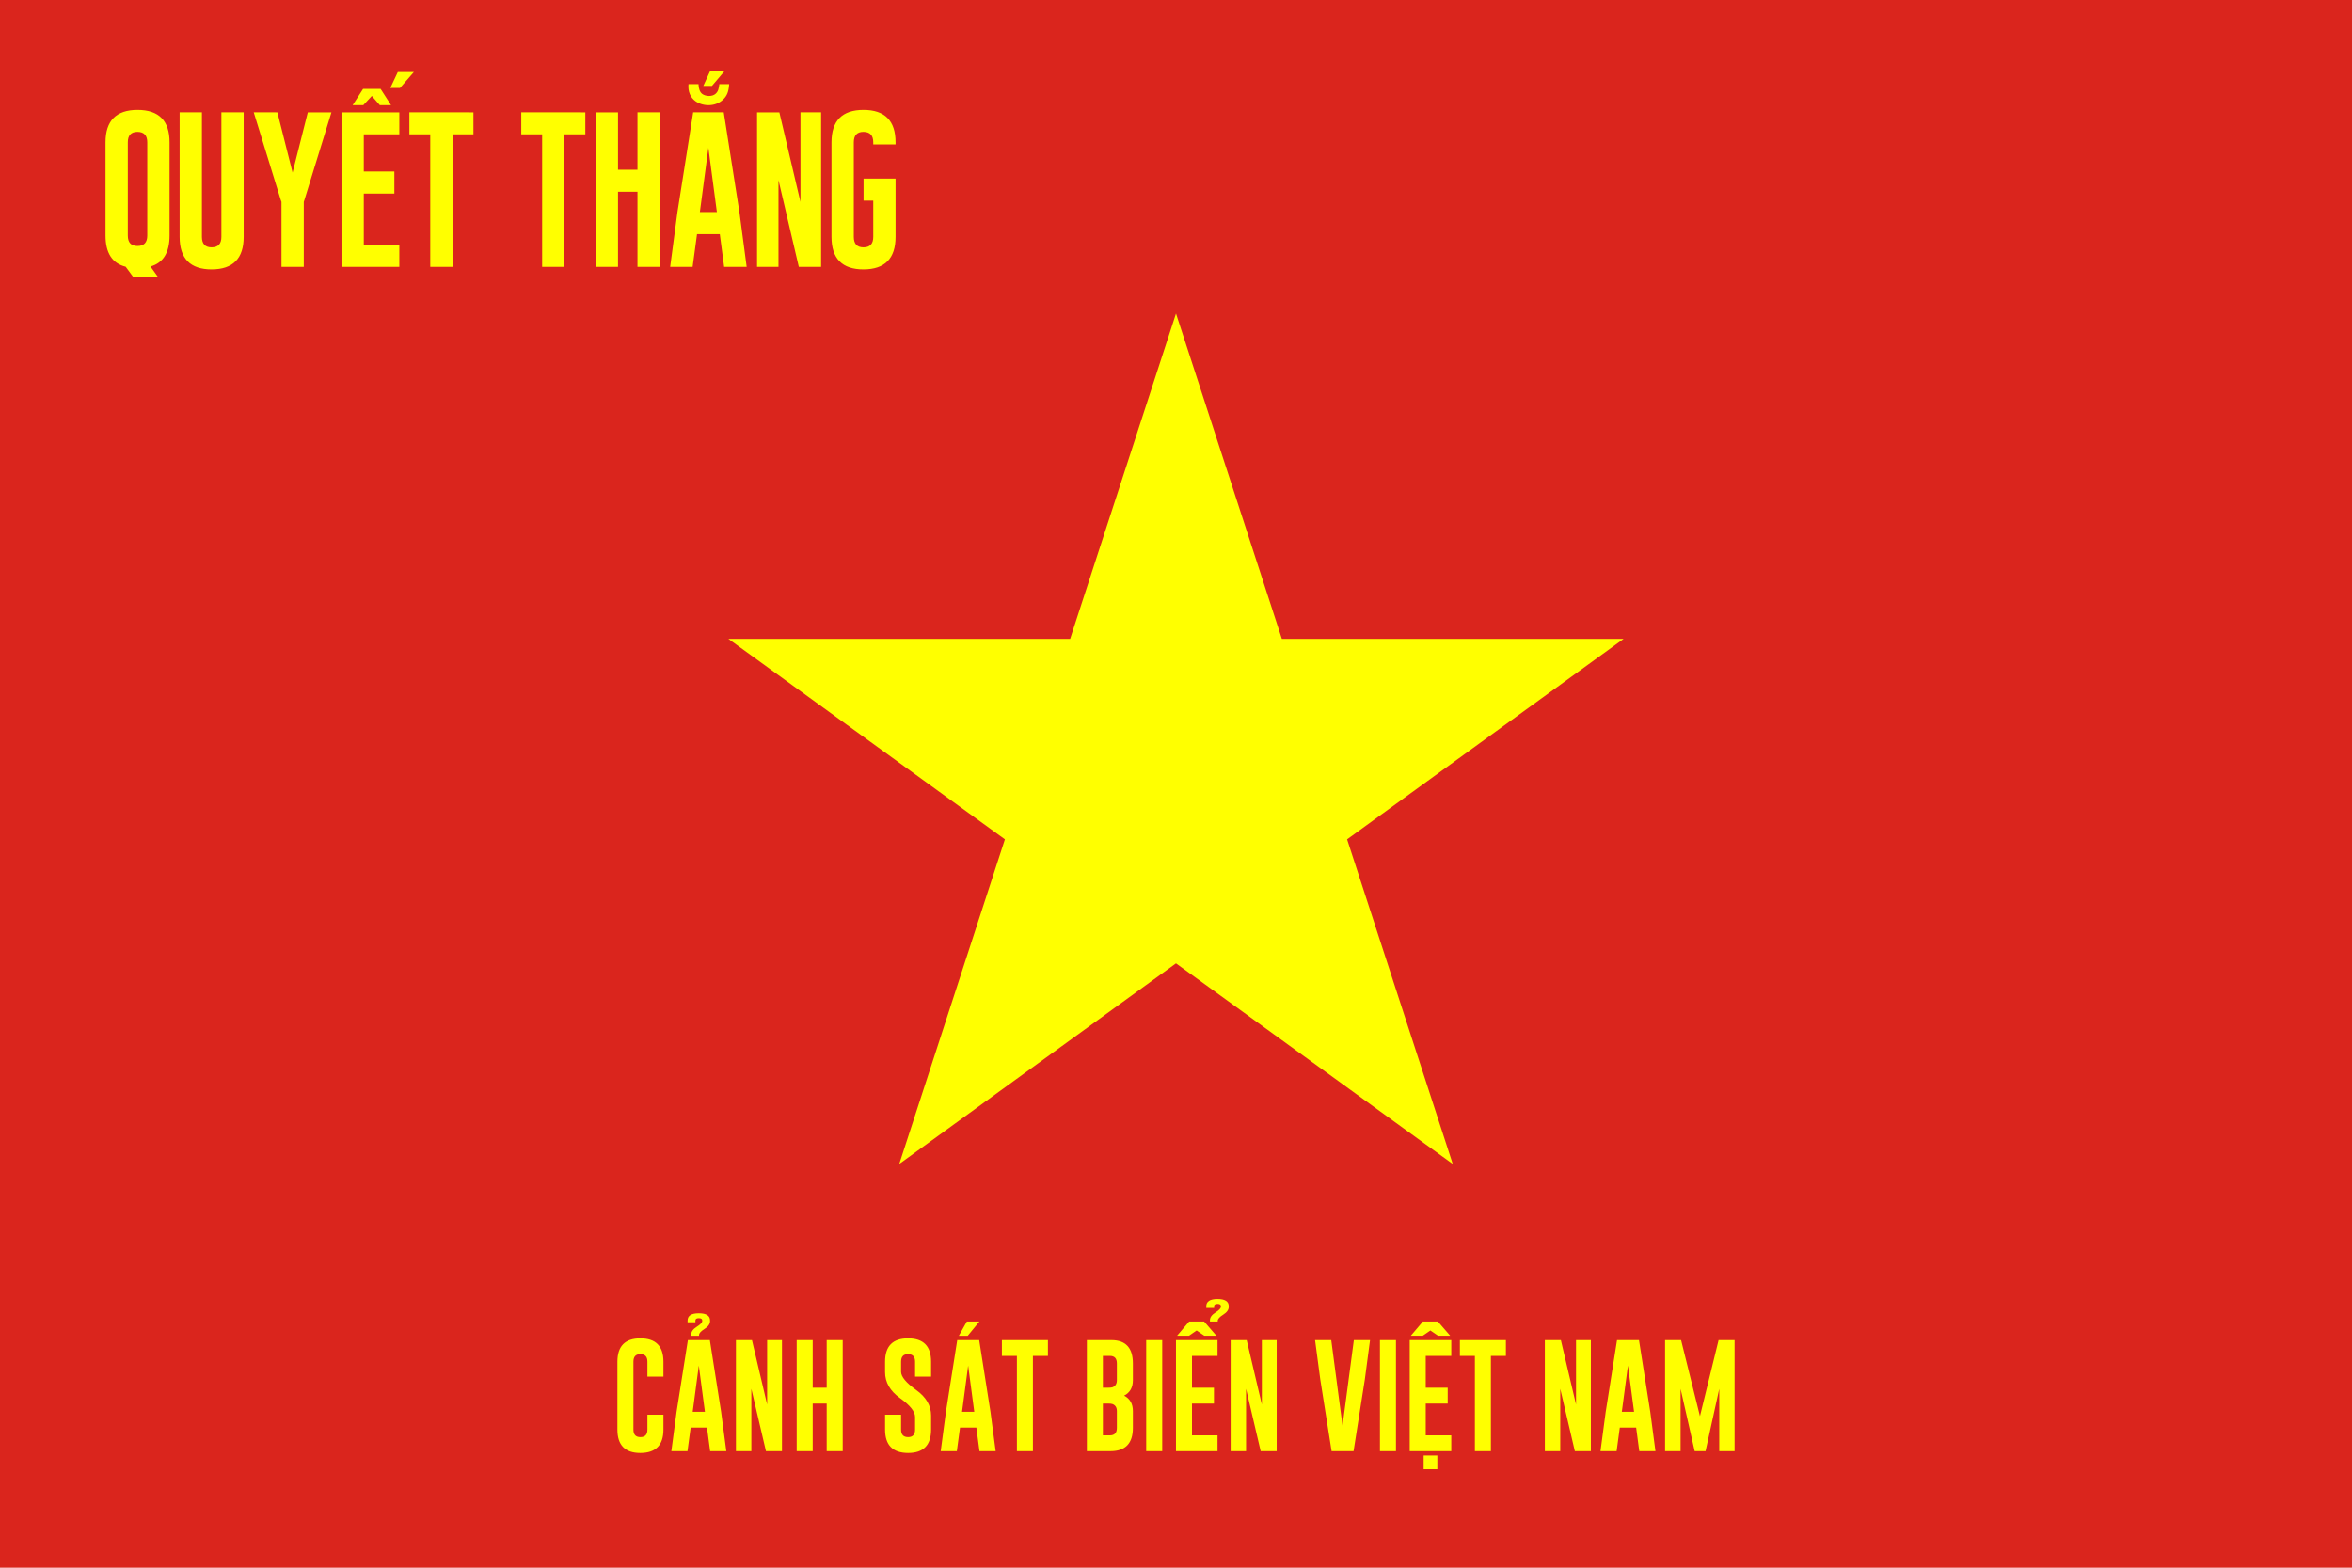
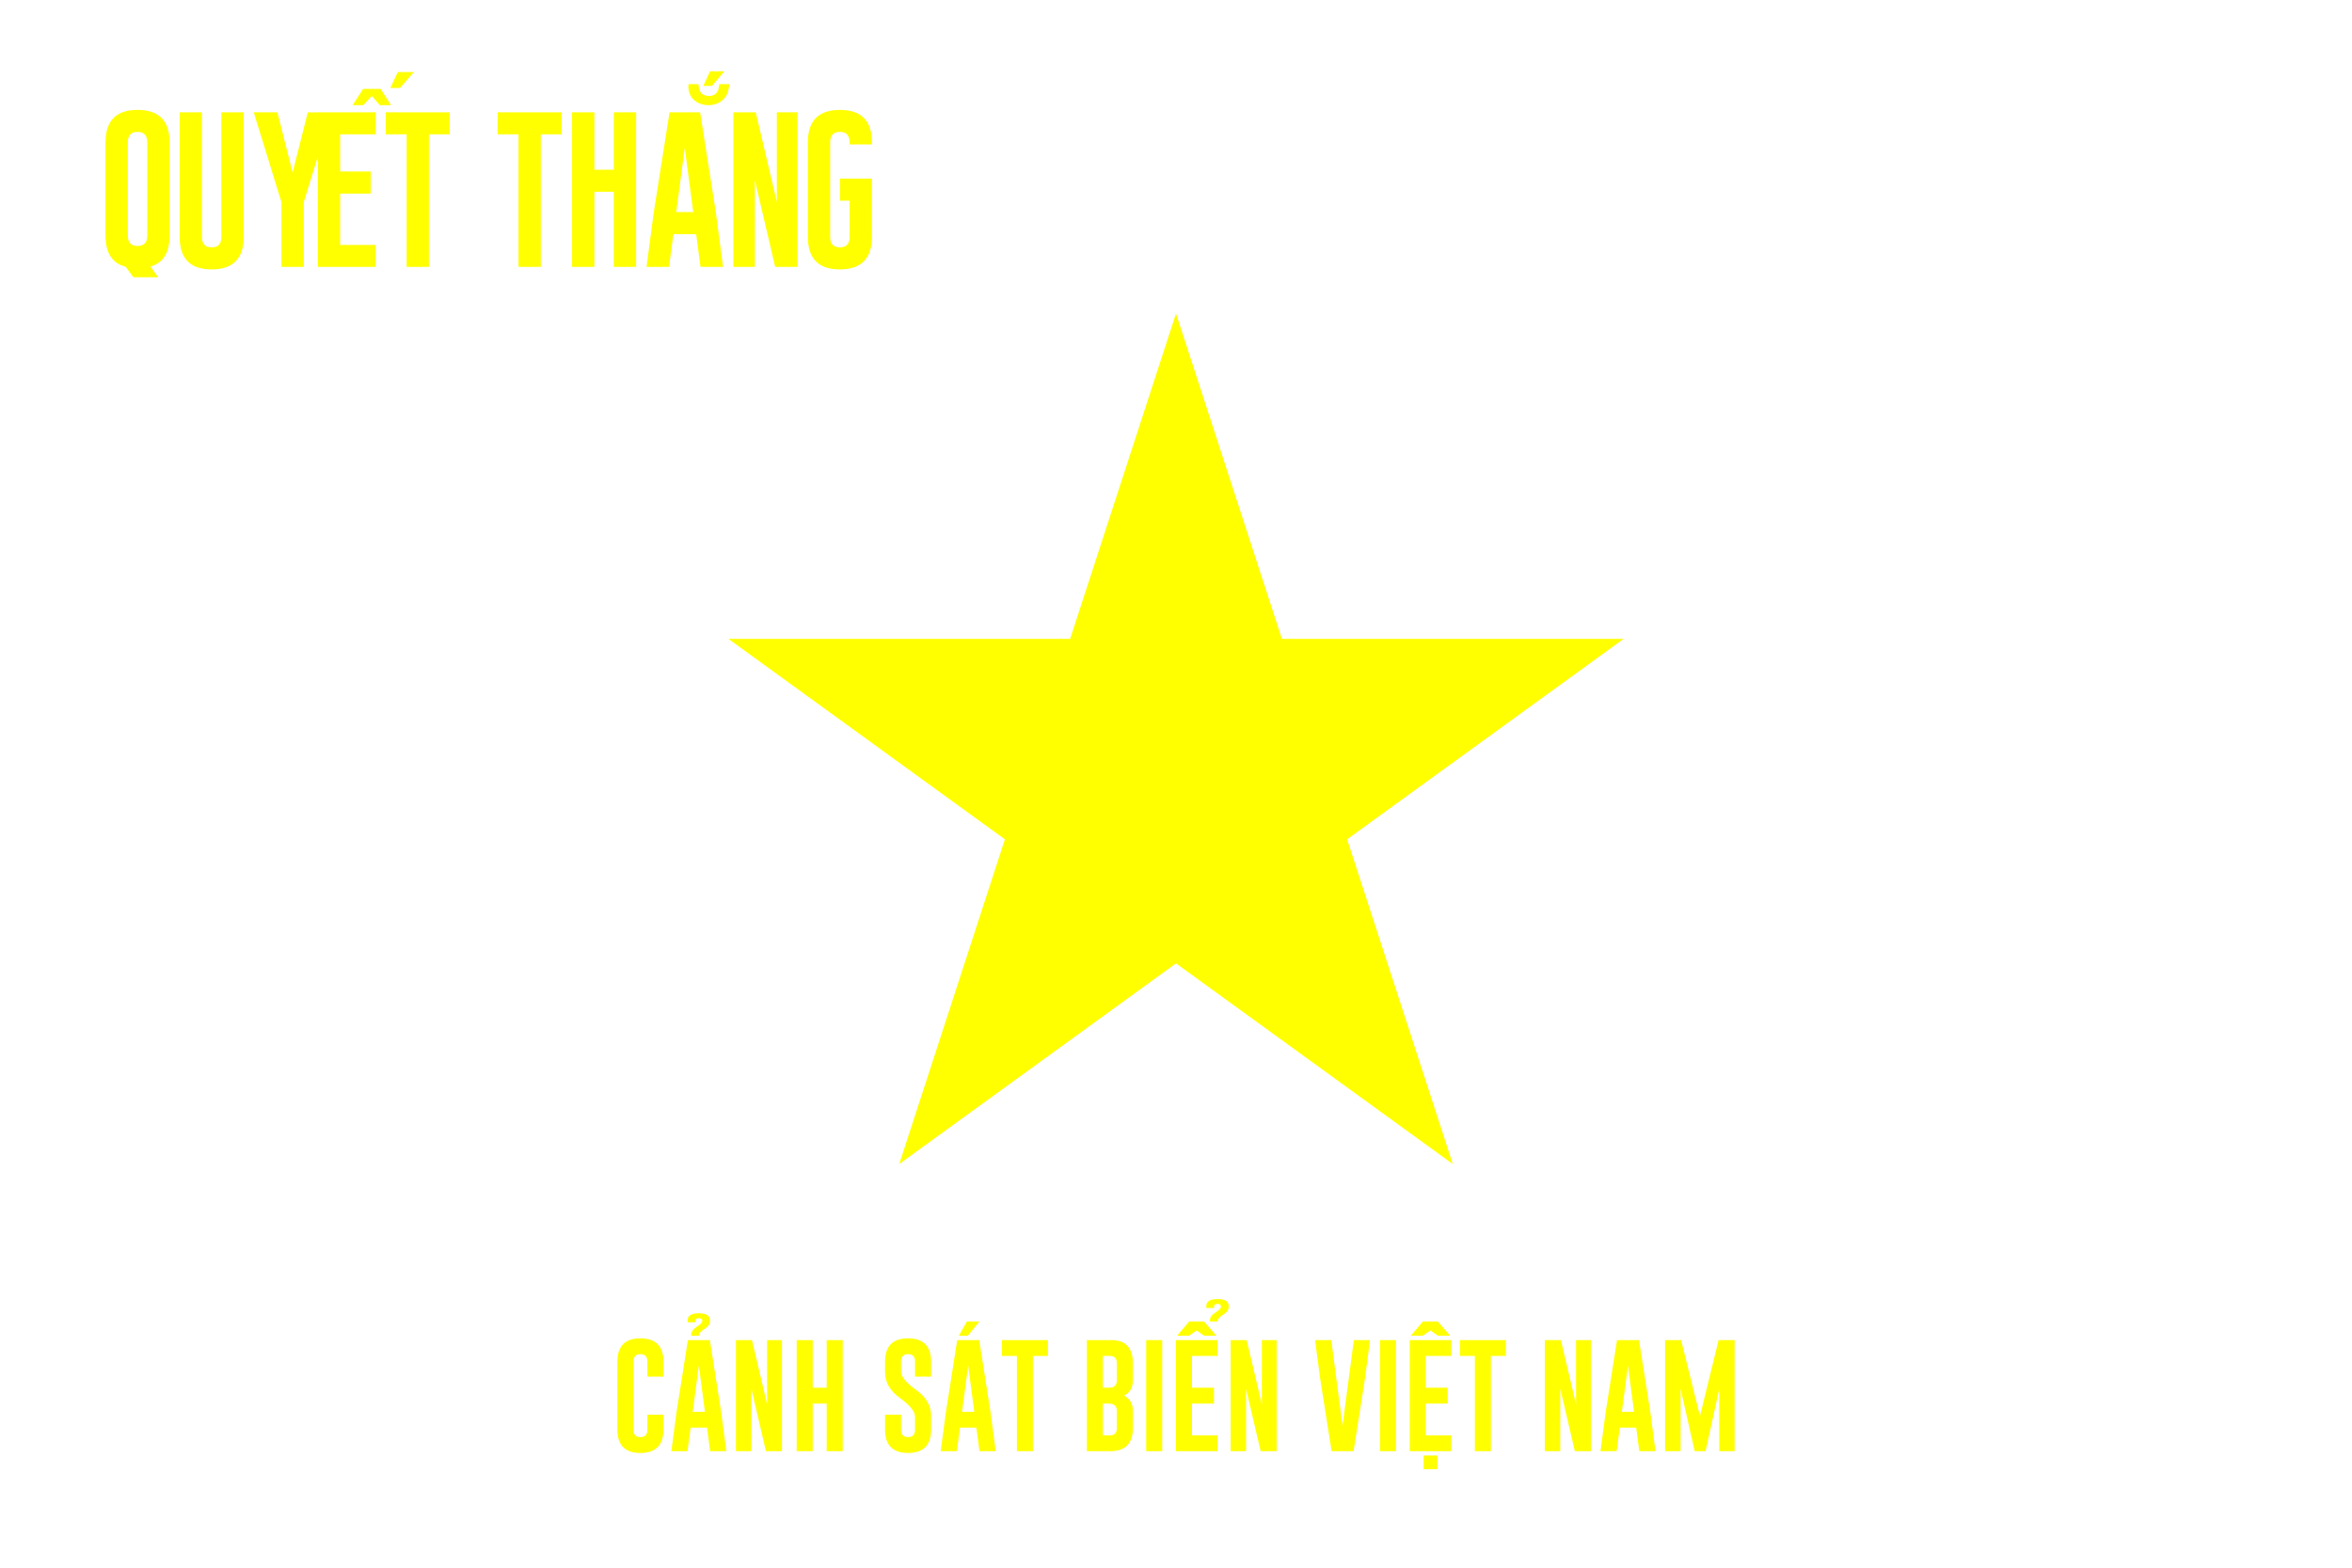
<svg xmlns="http://www.w3.org/2000/svg" width="900" height="600">
-   <path fill="#da251d" d="M0 0h900v600H0" />
-   <path fill="#ff0" d="m 271.688,27.28 h 5.497 l -4.746,5.597 h -3.314 z m -8.237,4.922 h 3.831 c 0.035,1.702 0.521,3.059 1.412,3.745 1.269,0.977 3.836,1.16 5.144,-0.063 1.118,-1.046 1.166,-2.069 1.426,-3.682 h 3.756 c -0.189,2.964 -0.844,4.429 -2.21,5.802 -2.957,2.969 -7.83,2.78 -10.679,0.732 -1.909,-1.373 -2.954,-3.669 -2.68,-6.534 z M 152.223,27.576 h 6.15 l -5.31,6.104 h -3.707 z m -13.281,6.45 h 6.697 l 4.001,6.231 h -4.29 l -3.062,-3.528 -3.276,3.528 h -4.076 z m -78.409,72.091 -9.499,-0.026 -2.941,-3.995 c -5.144,-1.285 -7.717,-5.27 -7.717,-11.955 V 54.482 c 0,-8.281 4.08,-12.422 12.241,-12.422 8.181,0 12.271,4.141 12.271,12.422 V 90.141 c 0,6.534 -2.431,10.488 -7.294,11.862 z M 56.355,54.482 c 0,-2.653 -1.236,-3.99 -3.708,-4.01 h -0.06 c -2.452,0 -3.678,1.337 -3.678,4.01 V 90.141 c 0,2.673 1.236,4.01 3.708,4.01 2.492,0 3.739,-1.337 3.739,-4.01 z M 93.248,90.662 q 0,12.422 -12.271,12.452 -12.241,0 -12.241,-12.452 V 42.995 h 8.532 V 90.662 q 0,4.01 3.708,4.01 3.739,0 3.739,-4.01 V 42.995 h 8.532 z m 12.894,-47.666 5.819,23.064 5.819,-23.064 h 9.045 l -10.341,33.556 -0.241,0.724 v 24.873 h -8.532 V 77.275 L 107.439,76.552 97.097,42.995 Z m 24.532,0 h 22.13 v 8.412 h -13.597 v 14.241 h 11.698 v 8.442 h -11.698 v 19.647 h 13.597 v 8.412 h -22.13 z m 50.49,0 v 8.412 h -7.99 v 50.742 h -8.532 V 51.407 h -7.99 v -8.412 z m 42.812,0 v 8.412 h -7.99 v 50.742 h -8.532 V 51.407 h -7.99 v -8.412 z m 3.975,0 h 8.532 v 21.962 h 7.447 V 42.995 h 8.532 v 59.153 h -8.532 V 73.399 h -7.447 v 28.75 h -8.532 z m 54.988,38.169 2.774,20.984 h -8.623 l -1.658,-12.542 h -8.713 l -1.688,12.542 h -8.593 l 2.774,-20.894 6.03,-38.26 h 11.698 z m -8.623,0 -3.256,-24.602 -3.256,24.602 z m 15.372,-38.169 h 8.532 l 8.08,34.31 V 42.995 h 7.899 v 59.153 h -8.532 l -7.779,-33.225 v 33.225 h -8.201 z m 52.998,47.666 c 0,8.281 -4.09,12.432 -12.271,12.452 -8.16,0 -12.241,-4.151 -12.241,-12.452 V 54.482 c 0,-8.281 4.08,-12.422 12.241,-12.422 8.181,0 12.271,4.141 12.271,12.422 v 0.791 h -8.532 v -0.791 c 0,-2.653 -1.236,-3.99 -3.708,-4.01 h -0.06 c -2.452,0 -3.678,1.337 -3.678,4.01 V 90.662 c 0,2.673 1.236,4.01 3.708,4.01 2.492,0 3.739,-1.337 3.739,-4.01 V 76.793 h -3.708 v -8.442 h 12.241 zM 470.188,500.157 c 0,1.115 -0.702,2.115 -2.105,3.001 -1.403,0.886 -2.105,1.658 -2.105,2.317 v 0.302 h -2.994 v -0.463 c 0,-1.097 0.702,-2.086 2.105,-2.968 1.403,-0.882 2.105,-1.627 2.105,-2.236 V 499.95 c 0,-0.595 -0.43,-0.893 -1.291,-0.893 h -0.021 c -0.867,0 -1.301,0.298 -1.301,0.893 v 0.65 h -2.994 V 499.95 c 0,-1.849 1.435,-2.773 4.305,-2.773 2.863,0 4.295,0.924 4.295,2.773 z m -198.483,5.459 c 0,1.115 -0.702,2.115 -2.105,3.001 -1.403,0.886 -2.105,1.659 -2.105,2.317 v 0.302 h -2.994 v -0.463 c 0,-1.097 0.702,-2.086 2.105,-2.968 1.403,-0.882 2.105,-1.627 2.105,-2.236 v -0.16 c 0,-0.595 -0.43,-0.893 -1.291,-0.893 h -0.021 c -0.867,0 -1.301,0.298 -1.301,0.893 v 0.65 h -2.994 v -0.65 c 0,-1.849 1.435,-2.773 4.305,-2.773 2.863,0 4.295,0.924 4.295,2.773 z m 273.056,56.7 h 5.242 v -5.242 h -5.242 z m 105.735,-20.298 7.127,-29.114 h 6.13 v 42.502 h -5.871 v -23.85 l -5.242,23.85 h -4.159 l -5.394,-23.85 v 23.85 h -5.936 v -42.502 h 6.13 z m -19.02,-1.69 1.993,15.077 h -6.195 l -1.191,-9.012 h -6.26 l -1.213,9.012 h -6.174 l 1.993,-15.012 4.332,-27.49 h 8.405 z m -6.195,0 -2.34,-17.677 -2.34,17.677 z m -34.14,-27.425 h 6.13 l 5.806,24.652 v -24.652 h 5.676 v 42.502 h -6.13 l -5.589,-23.872 v 23.872 h -5.892 z m -14.904,0 v 6.044 h -5.741 v 36.458 h -6.13 v -36.458 h -5.741 v -6.044 z m -36.805,0 h 15.9 v 6.044 h -9.77 v 12.174 h 8.405 v 6.066 h -8.405 v 12.174 h 9.77 v 6.044 h -15.9 z m 0.412,-1.668 4.636,-5.459 h 5.719 l 4.722,5.459 h -4.636 l -2.946,-2.015 -2.924,2.015 z m -11.806,1.668 h 6.13 v 42.502 h -6.13 z m -10.095,42.502 h -8.405 l -4.332,-27.468 -1.993,-15.034 h 6.195 l 4.311,32.754 4.332,-32.754 h 6.195 l -1.993,15.077 z m -47.029,-42.502 h 6.13 l 5.806,24.652 v -24.652 h 5.676 v 42.502 h -6.13 L 476.806,531.534 v 23.872 h -5.892 z m -20.926,0 h 15.9 v 6.044 h -9.77 v 12.174 h 8.405 v 6.066 h -8.405 v 12.174 h 9.77 v 6.044 h -15.9 z m 0.412,-1.668 4.636,-5.459 h 5.719 l 4.722,5.459 h -4.636 l -2.946,-2.015 -2.924,2.015 z m -11.806,1.668 h 6.13 v 42.502 h -6.13 z m -22.702,0 h 9.445 q 8.167,0.022 8.167,8.947 v 6.39 q 0,4.181 -3.358,5.914 3.358,1.733 3.358,5.914 v 6.412 q 0,8.903 -8.557,8.925 h -9.055 z m 6.13,6.044 v 12.174 h 1.928 q 1.278,0 1.755,-0.173 1.668,-0.671 1.668,-2.708 v -6.39 q 0,-2.903 -2.664,-2.903 z m 0,18.24 v 12.174 h 2.686 q 2.664,0 2.664,-2.881 v -6.412 q 0,-2.036 -1.668,-2.686 -0.477,-0.195 -1.755,-0.195 z m -21.034,-24.284 v 6.044 h -5.741 v 36.458 h -6.13 v -36.458 h -5.741 v -6.044 z m -21.987,27.425 1.993,15.077 h -6.195 l -1.191,-9.012 h -6.26 l -1.213,9.012 h -6.174 l 1.993,-15.012 4.332,-27.49 h 8.405 z m -6.195,0 -2.34,-17.677 -2.34,17.677 z m -2.513,-29.071 h -3.401 l 3.076,-5.481 h 4.809 z m -31.627,9.9 q 0,-8.925 8.795,-8.925 8.817,0 8.817,8.925 v 5.719 h -6.13 v -5.719 q 0,-2.86 -2.664,-2.881 h -0.043 q -2.643,0 -2.643,2.881 v 3.856 q 0,2.838 5.741,6.954 5.741,4.094 5.741,9.813 v 5.372 q 0,8.947 -8.795,8.947 -8.817,-0.022 -8.817,-8.947 v -5.719 h 6.13 v 5.719 q 0,2.881 2.686,2.881 2.664,0 2.664,-2.881 v -4.852 q 0,-3.076 -5.741,-7.192 -5.741,-4.094 -5.741,-9.965 z m -33.815,-8.253 h 6.13 v 18.218 h 5.351 v -18.218 h 6.13 v 42.502 h -6.13 v -18.218 h -5.351 v 18.218 h -6.13 z m -23.244,0 h 6.13 l 5.806,24.652 v -24.652 h 5.676 v 42.502 h -6.13 l -5.589,-23.872 v 23.872 h -5.892 z m -5.676,27.425 1.993,15.077 h -6.195 l -1.191,-9.012 h -6.26 l -1.213,9.012 h -6.174 l 1.993,-15.012 4.332,-27.49 h 8.405 z m -6.195,0 -2.34,-17.677 -2.34,17.677 z m -15.879,6.824 q 0,8.925 -8.817,8.947 -8.795,0 -8.795,-8.947 v -25.995 q 0,-8.925 8.795,-8.925 8.817,0 8.817,8.925 v 5.719 h -6.13 v -5.719 q 0,-2.86 -2.664,-2.881 h -0.043 q -2.643,0 -2.643,2.881 v 25.995 q 0,2.881 2.664,2.881 2.686,0 2.686,-2.881 v -5.719 h 6.13 zM450,120 344.1,445.5 621.3,244.5 278.7,244.5 555.9,445.5" />
+   <path fill="#ff0" d="m 271.688,27.28 h 5.497 l -4.746,5.597 h -3.314 z m -8.237,4.922 h 3.831 c 0.035,1.702 0.521,3.059 1.412,3.745 1.269,0.977 3.836,1.16 5.144,-0.063 1.118,-1.046 1.166,-2.069 1.426,-3.682 h 3.756 c -0.189,2.964 -0.844,4.429 -2.21,5.802 -2.957,2.969 -7.83,2.78 -10.679,0.732 -1.909,-1.373 -2.954,-3.669 -2.68,-6.534 z M 152.223,27.576 h 6.15 l -5.31,6.104 h -3.707 z m -13.281,6.45 h 6.697 l 4.001,6.231 h -4.29 l -3.062,-3.528 -3.276,3.528 h -4.076 z m -78.409,72.091 -9.499,-0.026 -2.941,-3.995 c -5.144,-1.285 -7.717,-5.27 -7.717,-11.955 V 54.482 c 0,-8.281 4.08,-12.422 12.241,-12.422 8.181,0 12.271,4.141 12.271,12.422 V 90.141 c 0,6.534 -2.431,10.488 -7.294,11.862 z M 56.355,54.482 c 0,-2.653 -1.236,-3.99 -3.708,-4.01 h -0.06 c -2.452,0 -3.678,1.337 -3.678,4.01 V 90.141 c 0,2.673 1.236,4.01 3.708,4.01 2.492,0 3.739,-1.337 3.739,-4.01 z M 93.248,90.662 q 0,12.422 -12.271,12.452 -12.241,0 -12.241,-12.452 V 42.995 h 8.532 V 90.662 q 0,4.01 3.708,4.01 3.739,0 3.739,-4.01 V 42.995 h 8.532 z m 12.894,-47.666 5.819,23.064 5.819,-23.064 h 9.045 l -10.341,33.556 -0.241,0.724 v 24.873 h -8.532 V 77.275 L 107.439,76.552 97.097,42.995 m 24.532,0 h 22.13 v 8.412 h -13.597 v 14.241 h 11.698 v 8.442 h -11.698 v 19.647 h 13.597 v 8.412 h -22.13 z m 50.49,0 v 8.412 h -7.99 v 50.742 h -8.532 V 51.407 h -7.99 v -8.412 z m 42.812,0 v 8.412 h -7.99 v 50.742 h -8.532 V 51.407 h -7.99 v -8.412 z m 3.975,0 h 8.532 v 21.962 h 7.447 V 42.995 h 8.532 v 59.153 h -8.532 V 73.399 h -7.447 v 28.75 h -8.532 z m 54.988,38.169 2.774,20.984 h -8.623 l -1.658,-12.542 h -8.713 l -1.688,12.542 h -8.593 l 2.774,-20.894 6.03,-38.26 h 11.698 z m -8.623,0 -3.256,-24.602 -3.256,24.602 z m 15.372,-38.169 h 8.532 l 8.08,34.31 V 42.995 h 7.899 v 59.153 h -8.532 l -7.779,-33.225 v 33.225 h -8.201 z m 52.998,47.666 c 0,8.281 -4.09,12.432 -12.271,12.452 -8.16,0 -12.241,-4.151 -12.241,-12.452 V 54.482 c 0,-8.281 4.08,-12.422 12.241,-12.422 8.181,0 12.271,4.141 12.271,12.422 v 0.791 h -8.532 v -0.791 c 0,-2.653 -1.236,-3.99 -3.708,-4.01 h -0.06 c -2.452,0 -3.678,1.337 -3.678,4.01 V 90.662 c 0,2.673 1.236,4.01 3.708,4.01 2.492,0 3.739,-1.337 3.739,-4.01 V 76.793 h -3.708 v -8.442 h 12.241 zM 470.188,500.157 c 0,1.115 -0.702,2.115 -2.105,3.001 -1.403,0.886 -2.105,1.658 -2.105,2.317 v 0.302 h -2.994 v -0.463 c 0,-1.097 0.702,-2.086 2.105,-2.968 1.403,-0.882 2.105,-1.627 2.105,-2.236 V 499.95 c 0,-0.595 -0.43,-0.893 -1.291,-0.893 h -0.021 c -0.867,0 -1.301,0.298 -1.301,0.893 v 0.65 h -2.994 V 499.95 c 0,-1.849 1.435,-2.773 4.305,-2.773 2.863,0 4.295,0.924 4.295,2.773 z m -198.483,5.459 c 0,1.115 -0.702,2.115 -2.105,3.001 -1.403,0.886 -2.105,1.659 -2.105,2.317 v 0.302 h -2.994 v -0.463 c 0,-1.097 0.702,-2.086 2.105,-2.968 1.403,-0.882 2.105,-1.627 2.105,-2.236 v -0.16 c 0,-0.595 -0.43,-0.893 -1.291,-0.893 h -0.021 c -0.867,0 -1.301,0.298 -1.301,0.893 v 0.65 h -2.994 v -0.65 c 0,-1.849 1.435,-2.773 4.305,-2.773 2.863,0 4.295,0.924 4.295,2.773 z m 273.056,56.7 h 5.242 v -5.242 h -5.242 z m 105.735,-20.298 7.127,-29.114 h 6.13 v 42.502 h -5.871 v -23.85 l -5.242,23.85 h -4.159 l -5.394,-23.85 v 23.85 h -5.936 v -42.502 h 6.13 z m -19.02,-1.69 1.993,15.077 h -6.195 l -1.191,-9.012 h -6.26 l -1.213,9.012 h -6.174 l 1.993,-15.012 4.332,-27.49 h 8.405 z m -6.195,0 -2.34,-17.677 -2.34,17.677 z m -34.14,-27.425 h 6.13 l 5.806,24.652 v -24.652 h 5.676 v 42.502 h -6.13 l -5.589,-23.872 v 23.872 h -5.892 z m -14.904,0 v 6.044 h -5.741 v 36.458 h -6.13 v -36.458 h -5.741 v -6.044 z m -36.805,0 h 15.9 v 6.044 h -9.77 v 12.174 h 8.405 v 6.066 h -8.405 v 12.174 h 9.77 v 6.044 h -15.9 z m 0.412,-1.668 4.636,-5.459 h 5.719 l 4.722,5.459 h -4.636 l -2.946,-2.015 -2.924,2.015 z m -11.806,1.668 h 6.13 v 42.502 h -6.13 z m -10.095,42.502 h -8.405 l -4.332,-27.468 -1.993,-15.034 h 6.195 l 4.311,32.754 4.332,-32.754 h 6.195 l -1.993,15.077 z m -47.029,-42.502 h 6.13 l 5.806,24.652 v -24.652 h 5.676 v 42.502 h -6.13 L 476.806,531.534 v 23.872 h -5.892 z m -20.926,0 h 15.9 v 6.044 h -9.77 v 12.174 h 8.405 v 6.066 h -8.405 v 12.174 h 9.77 v 6.044 h -15.9 z m 0.412,-1.668 4.636,-5.459 h 5.719 l 4.722,5.459 h -4.636 l -2.946,-2.015 -2.924,2.015 z m -11.806,1.668 h 6.13 v 42.502 h -6.13 z m -22.702,0 h 9.445 q 8.167,0.022 8.167,8.947 v 6.39 q 0,4.181 -3.358,5.914 3.358,1.733 3.358,5.914 v 6.412 q 0,8.903 -8.557,8.925 h -9.055 z m 6.13,6.044 v 12.174 h 1.928 q 1.278,0 1.755,-0.173 1.668,-0.671 1.668,-2.708 v -6.39 q 0,-2.903 -2.664,-2.903 z m 0,18.24 v 12.174 h 2.686 q 2.664,0 2.664,-2.881 v -6.412 q 0,-2.036 -1.668,-2.686 -0.477,-0.195 -1.755,-0.195 z m -21.034,-24.284 v 6.044 h -5.741 v 36.458 h -6.13 v -36.458 h -5.741 v -6.044 z m -21.987,27.425 1.993,15.077 h -6.195 l -1.191,-9.012 h -6.26 l -1.213,9.012 h -6.174 l 1.993,-15.012 4.332,-27.49 h 8.405 z m -6.195,0 -2.34,-17.677 -2.34,17.677 z m -2.513,-29.071 h -3.401 l 3.076,-5.481 h 4.809 z m -31.627,9.9 q 0,-8.925 8.795,-8.925 8.817,0 8.817,8.925 v 5.719 h -6.13 v -5.719 q 0,-2.86 -2.664,-2.881 h -0.043 q -2.643,0 -2.643,2.881 v 3.856 q 0,2.838 5.741,6.954 5.741,4.094 5.741,9.813 v 5.372 q 0,8.947 -8.795,8.947 -8.817,-0.022 -8.817,-8.947 v -5.719 h 6.13 v 5.719 q 0,2.881 2.686,2.881 2.664,0 2.664,-2.881 v -4.852 q 0,-3.076 -5.741,-7.192 -5.741,-4.094 -5.741,-9.965 z m -33.815,-8.253 h 6.13 v 18.218 h 5.351 v -18.218 h 6.13 v 42.502 h -6.13 v -18.218 h -5.351 v 18.218 h -6.13 z m -23.244,0 h 6.13 l 5.806,24.652 v -24.652 h 5.676 v 42.502 h -6.13 l -5.589,-23.872 v 23.872 h -5.892 z m -5.676,27.425 1.993,15.077 h -6.195 l -1.191,-9.012 h -6.26 l -1.213,9.012 h -6.174 l 1.993,-15.012 4.332,-27.49 h 8.405 z m -6.195,0 -2.34,-17.677 -2.34,17.677 z m -15.879,6.824 q 0,8.925 -8.817,8.947 -8.795,0 -8.795,-8.947 v -25.995 q 0,-8.925 8.795,-8.925 8.817,0 8.817,8.925 v 5.719 h -6.13 v -5.719 q 0,-2.86 -2.664,-2.881 h -0.043 q -2.643,0 -2.643,2.881 v 25.995 q 0,2.881 2.664,2.881 2.686,0 2.686,-2.881 v -5.719 h 6.13 zM450,120 344.1,445.5 621.3,244.5 278.7,244.5 555.9,445.5" />
</svg>